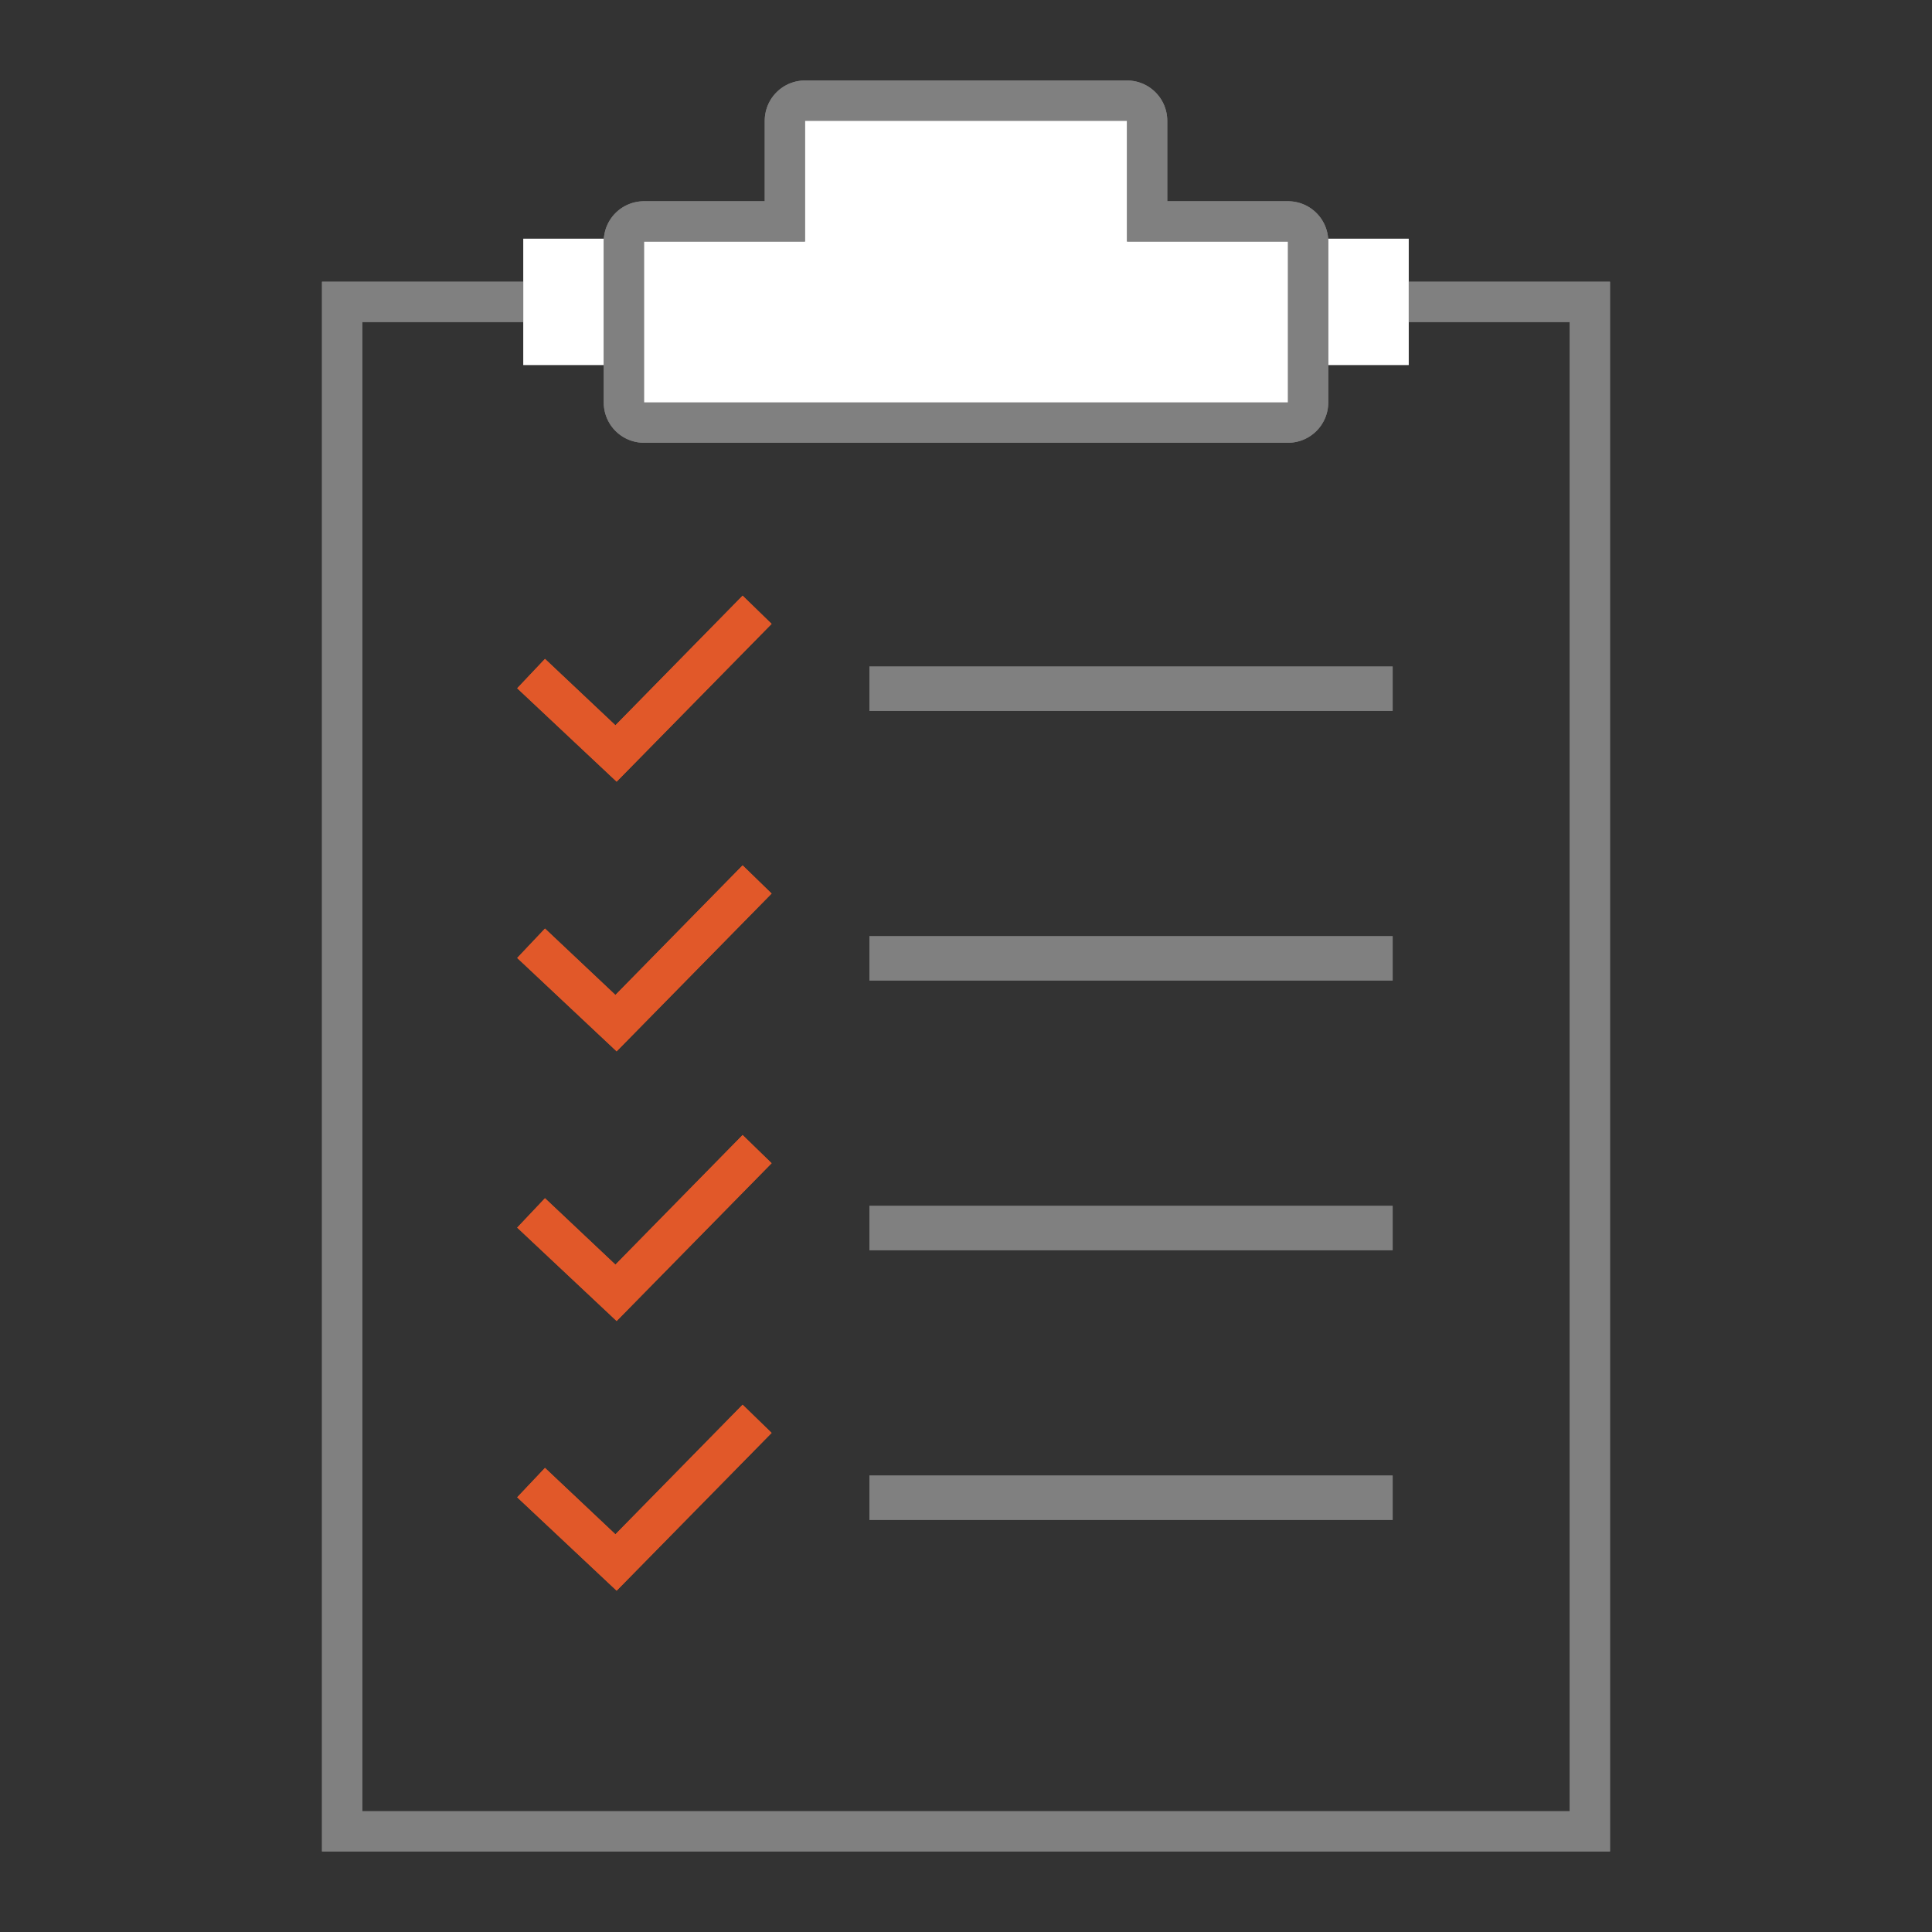
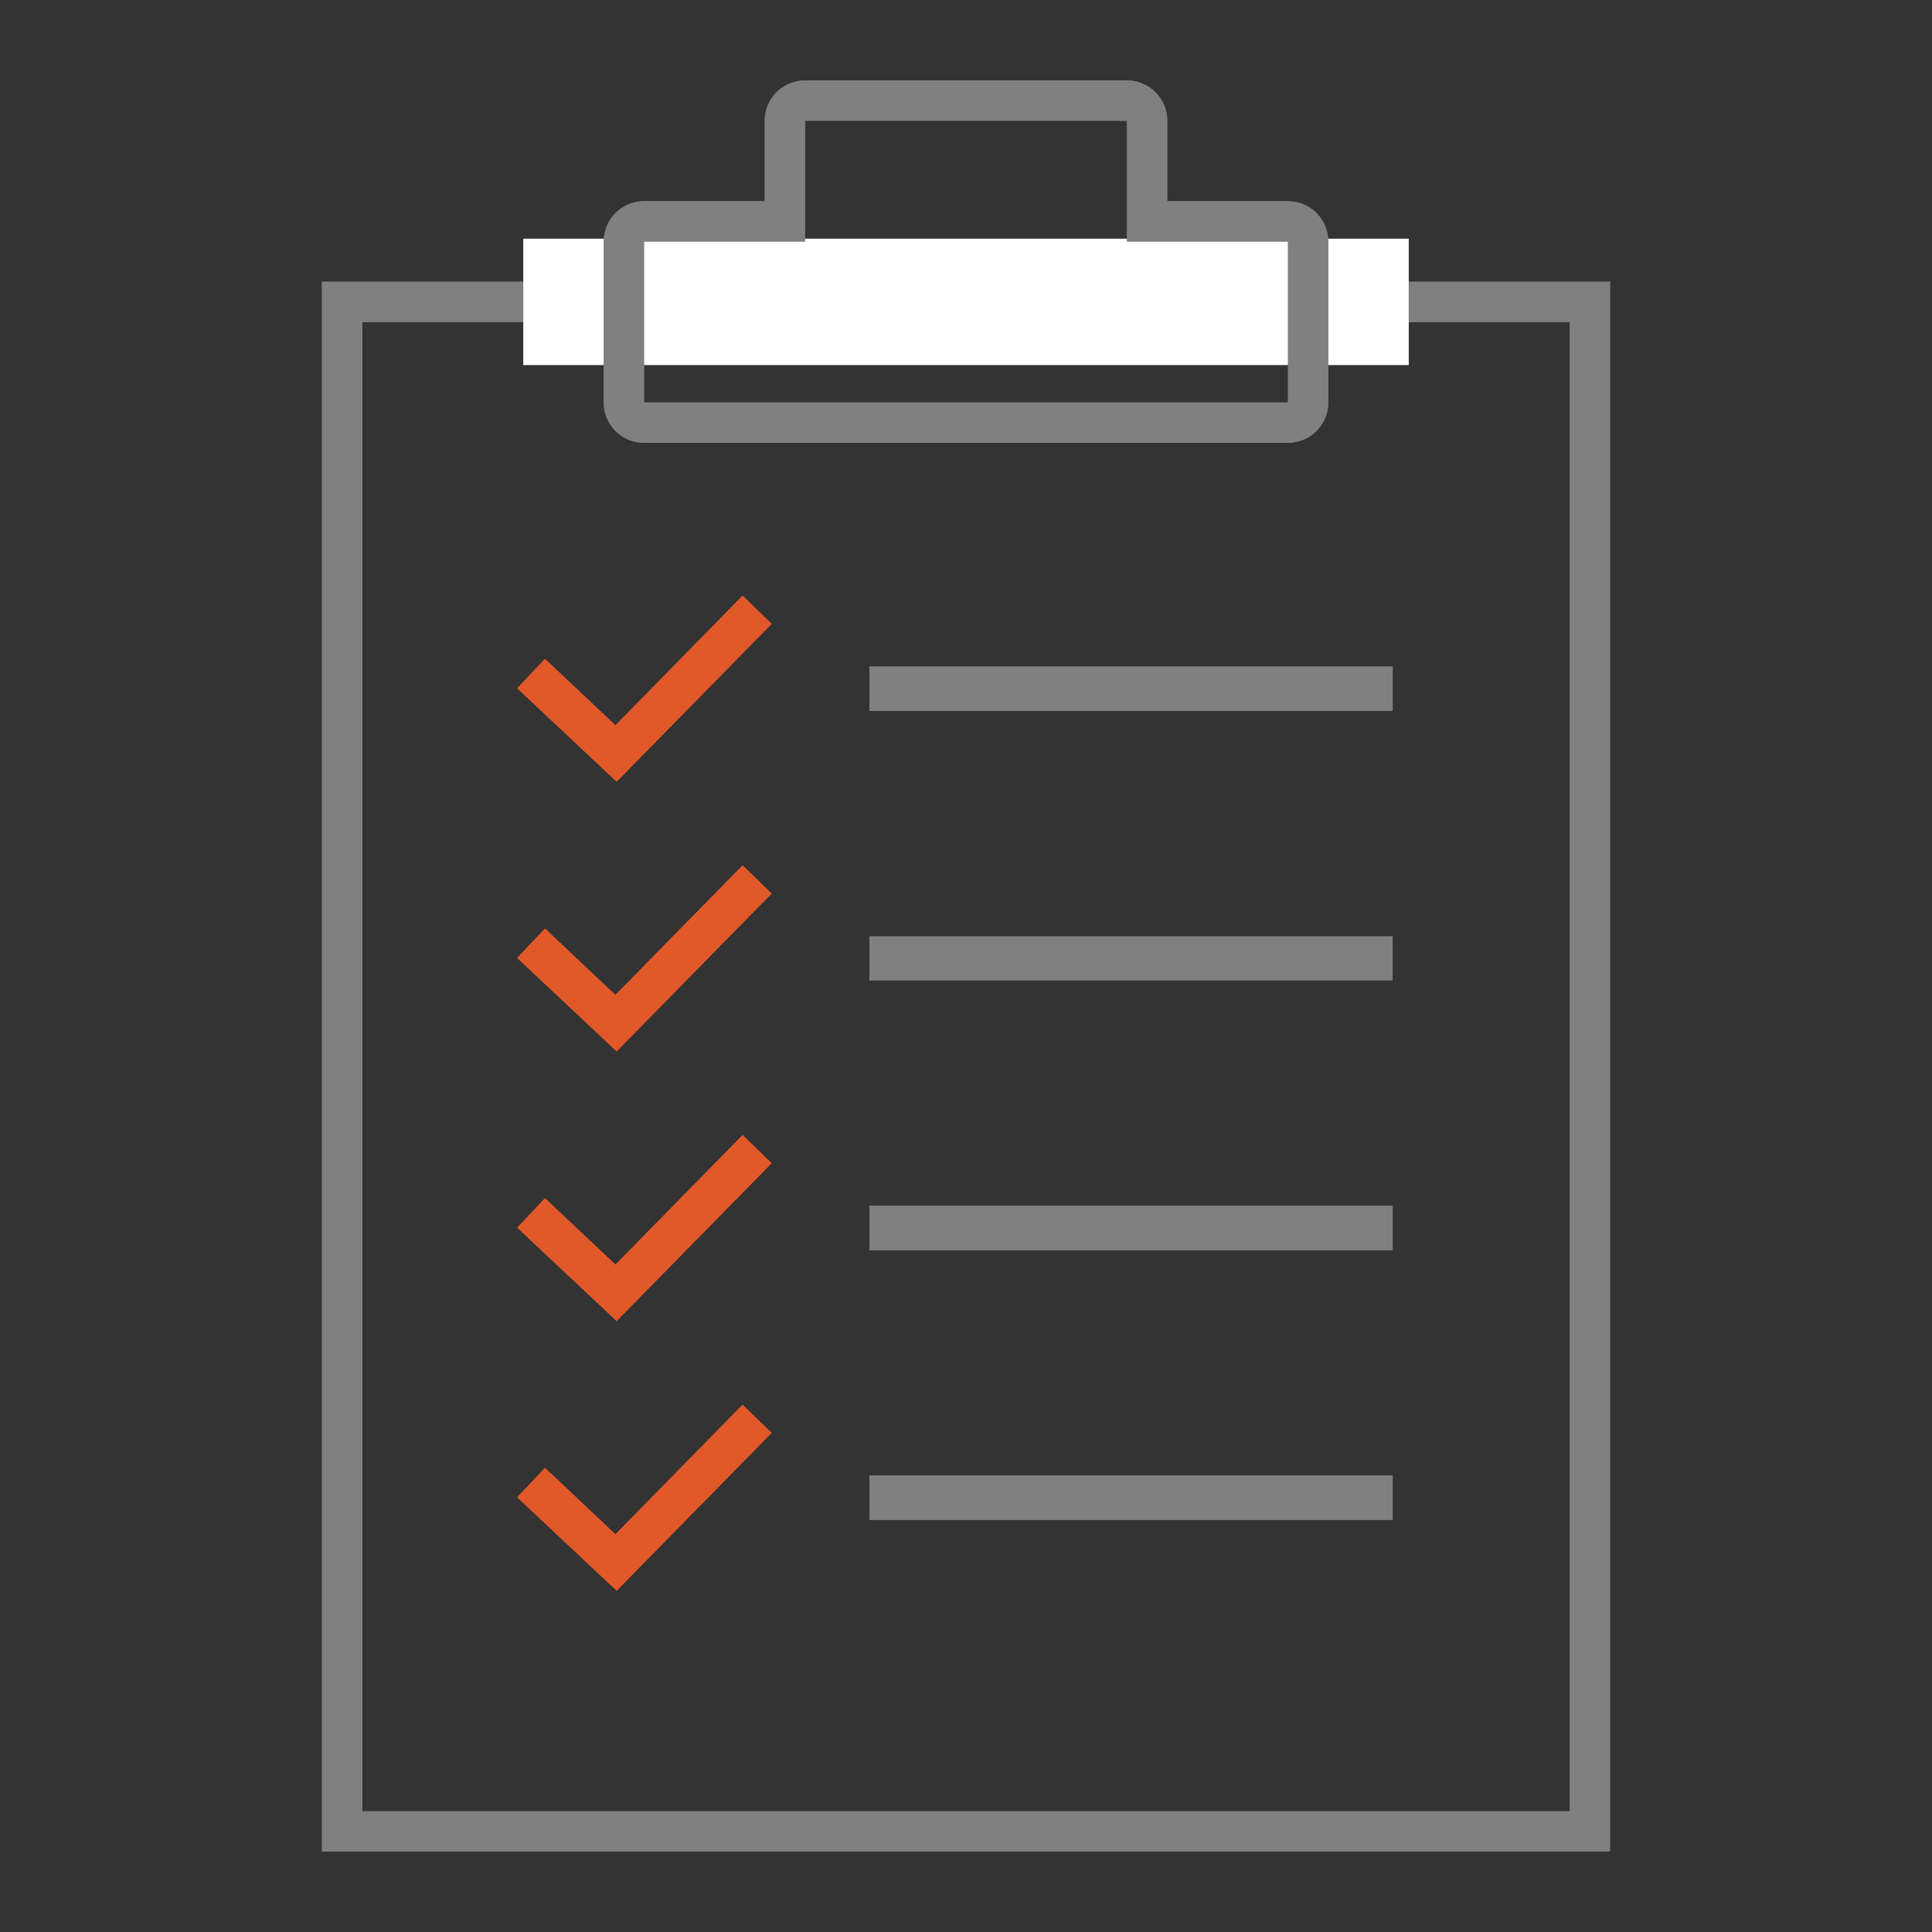
<svg xmlns="http://www.w3.org/2000/svg" viewBox="0 0 48 48">
  <rect x="0" y="0" width="48" height="48" fill="#333333" stroke="none" />
  <defs>
    <style>.cls-1{fill:gray;}.cls-2{fill:#e15829;}.cls-3{fill:#fff;}</style>
  </defs>
  <title>103_Audit Preparation</title>
  <g id="artwork">
    <rect class="cls-1" x="21.6" y="16.56" width="13" height="1.1" />
    <rect class="cls-1" x="21.6" y="23.26" width="13" height="1.1" />
    <rect class="cls-1" x="21.6" y="36.66" width="13" height="1.1" />
    <rect class="cls-1" x="21.6" y="29.96" width="13" height="1.1" />
    <path class="cls-1" d="M39,8V45H9V8H39m1-1H8V46H40V7Z" />
    <polygon class="cls-2" points="15.32 19.42 12.85 17.1 13.54 16.37 15.29 18.02 18.45 14.8 19.17 15.5 15.32 19.42" />
    <polygon class="cls-2" points="15.32 26.12 12.85 23.8 13.54 23.07 15.29 24.72 18.45 21.5 19.17 22.2 15.32 26.12" />
    <polygon class="cls-2" points="15.32 32.82 12.85 30.5 13.54 29.77 15.29 31.42 18.45 28.2 19.17 28.9 15.32 32.82" />
    <polygon class="cls-2" points="15.32 39.52 12.85 37.2 13.54 36.47 15.29 38.12 18.45 34.9 19.17 35.6 15.32 39.52" />
    <rect class="cls-3" x="13" y="5.93" width="22" height="3.14" />
-     <path class="cls-3" d="M16,10.5a.5.5,0,0,1-.5-.5V6a.5.5,0,0,1,.5-.5h3.5V3a.5.5,0,0,1,.5-.5h8a.5.5,0,0,1,.5.5V5.5H32a.5.5,0,0,1,.5.5v4a.5.5,0,0,1-.5.5Z" />
    <path class="cls-1" d="M28,3V6h4v4H16V6h4V3h8m0-1H20a1,1,0,0,0-1,1V5H16a1,1,0,0,0-1,1v4a1,1,0,0,0,1,1H32a1,1,0,0,0,1-1V6a1,1,0,0,0-1-1H29V3a1,1,0,0,0-1-1Z" />
  </g>
  <g id="artwork_outline">
    <rect class="cls-1" x="21.6" y="16.56" width="13" height="1.1" />
-     <rect class="cls-1" x="21.6" y="23.26" width="13" height="1.1" />
    <rect class="cls-1" x="21.6" y="36.66" width="13" height="1.1" />
    <rect class="cls-1" x="21.6" y="29.96" width="13" height="1.1" />
    <polygon class="cls-2" points="15.32 19.42 12.85 17.1 13.54 16.37 15.29 18.02 18.45 14.8 19.17 15.5 15.32 19.42" />
    <polygon class="cls-2" points="15.32 26.12 12.85 23.8 13.54 23.07 15.29 24.72 18.45 21.5 19.17 22.2 15.32 26.12" />
    <polygon class="cls-2" points="15.32 32.82 12.85 30.5 13.54 29.77 15.29 31.42 18.45 28.2 19.17 28.9 15.32 32.82" />
    <polygon class="cls-2" points="15.32 39.52 12.85 37.2 13.54 36.47 15.29 38.12 18.45 34.9 19.17 35.6 15.32 39.52" />
    <polygon class="cls-1" points="35 7 35 8 39 8 39 45 9 45 9 8 13 8 13 7 8 7 8 46 40 46 40 7 35 7" />
    <path class="cls-1" d="M28,3V6h4v4H16V6h4V3h8m0-1H20a1,1,0,0,0-1,1V5H16a1,1,0,0,0-1,1v4a1,1,0,0,0,1,1H32a1,1,0,0,0,1-1V6a1,1,0,0,0-1-1H29V3a1,1,0,0,0-1-1Z" />
  </g>
</svg>